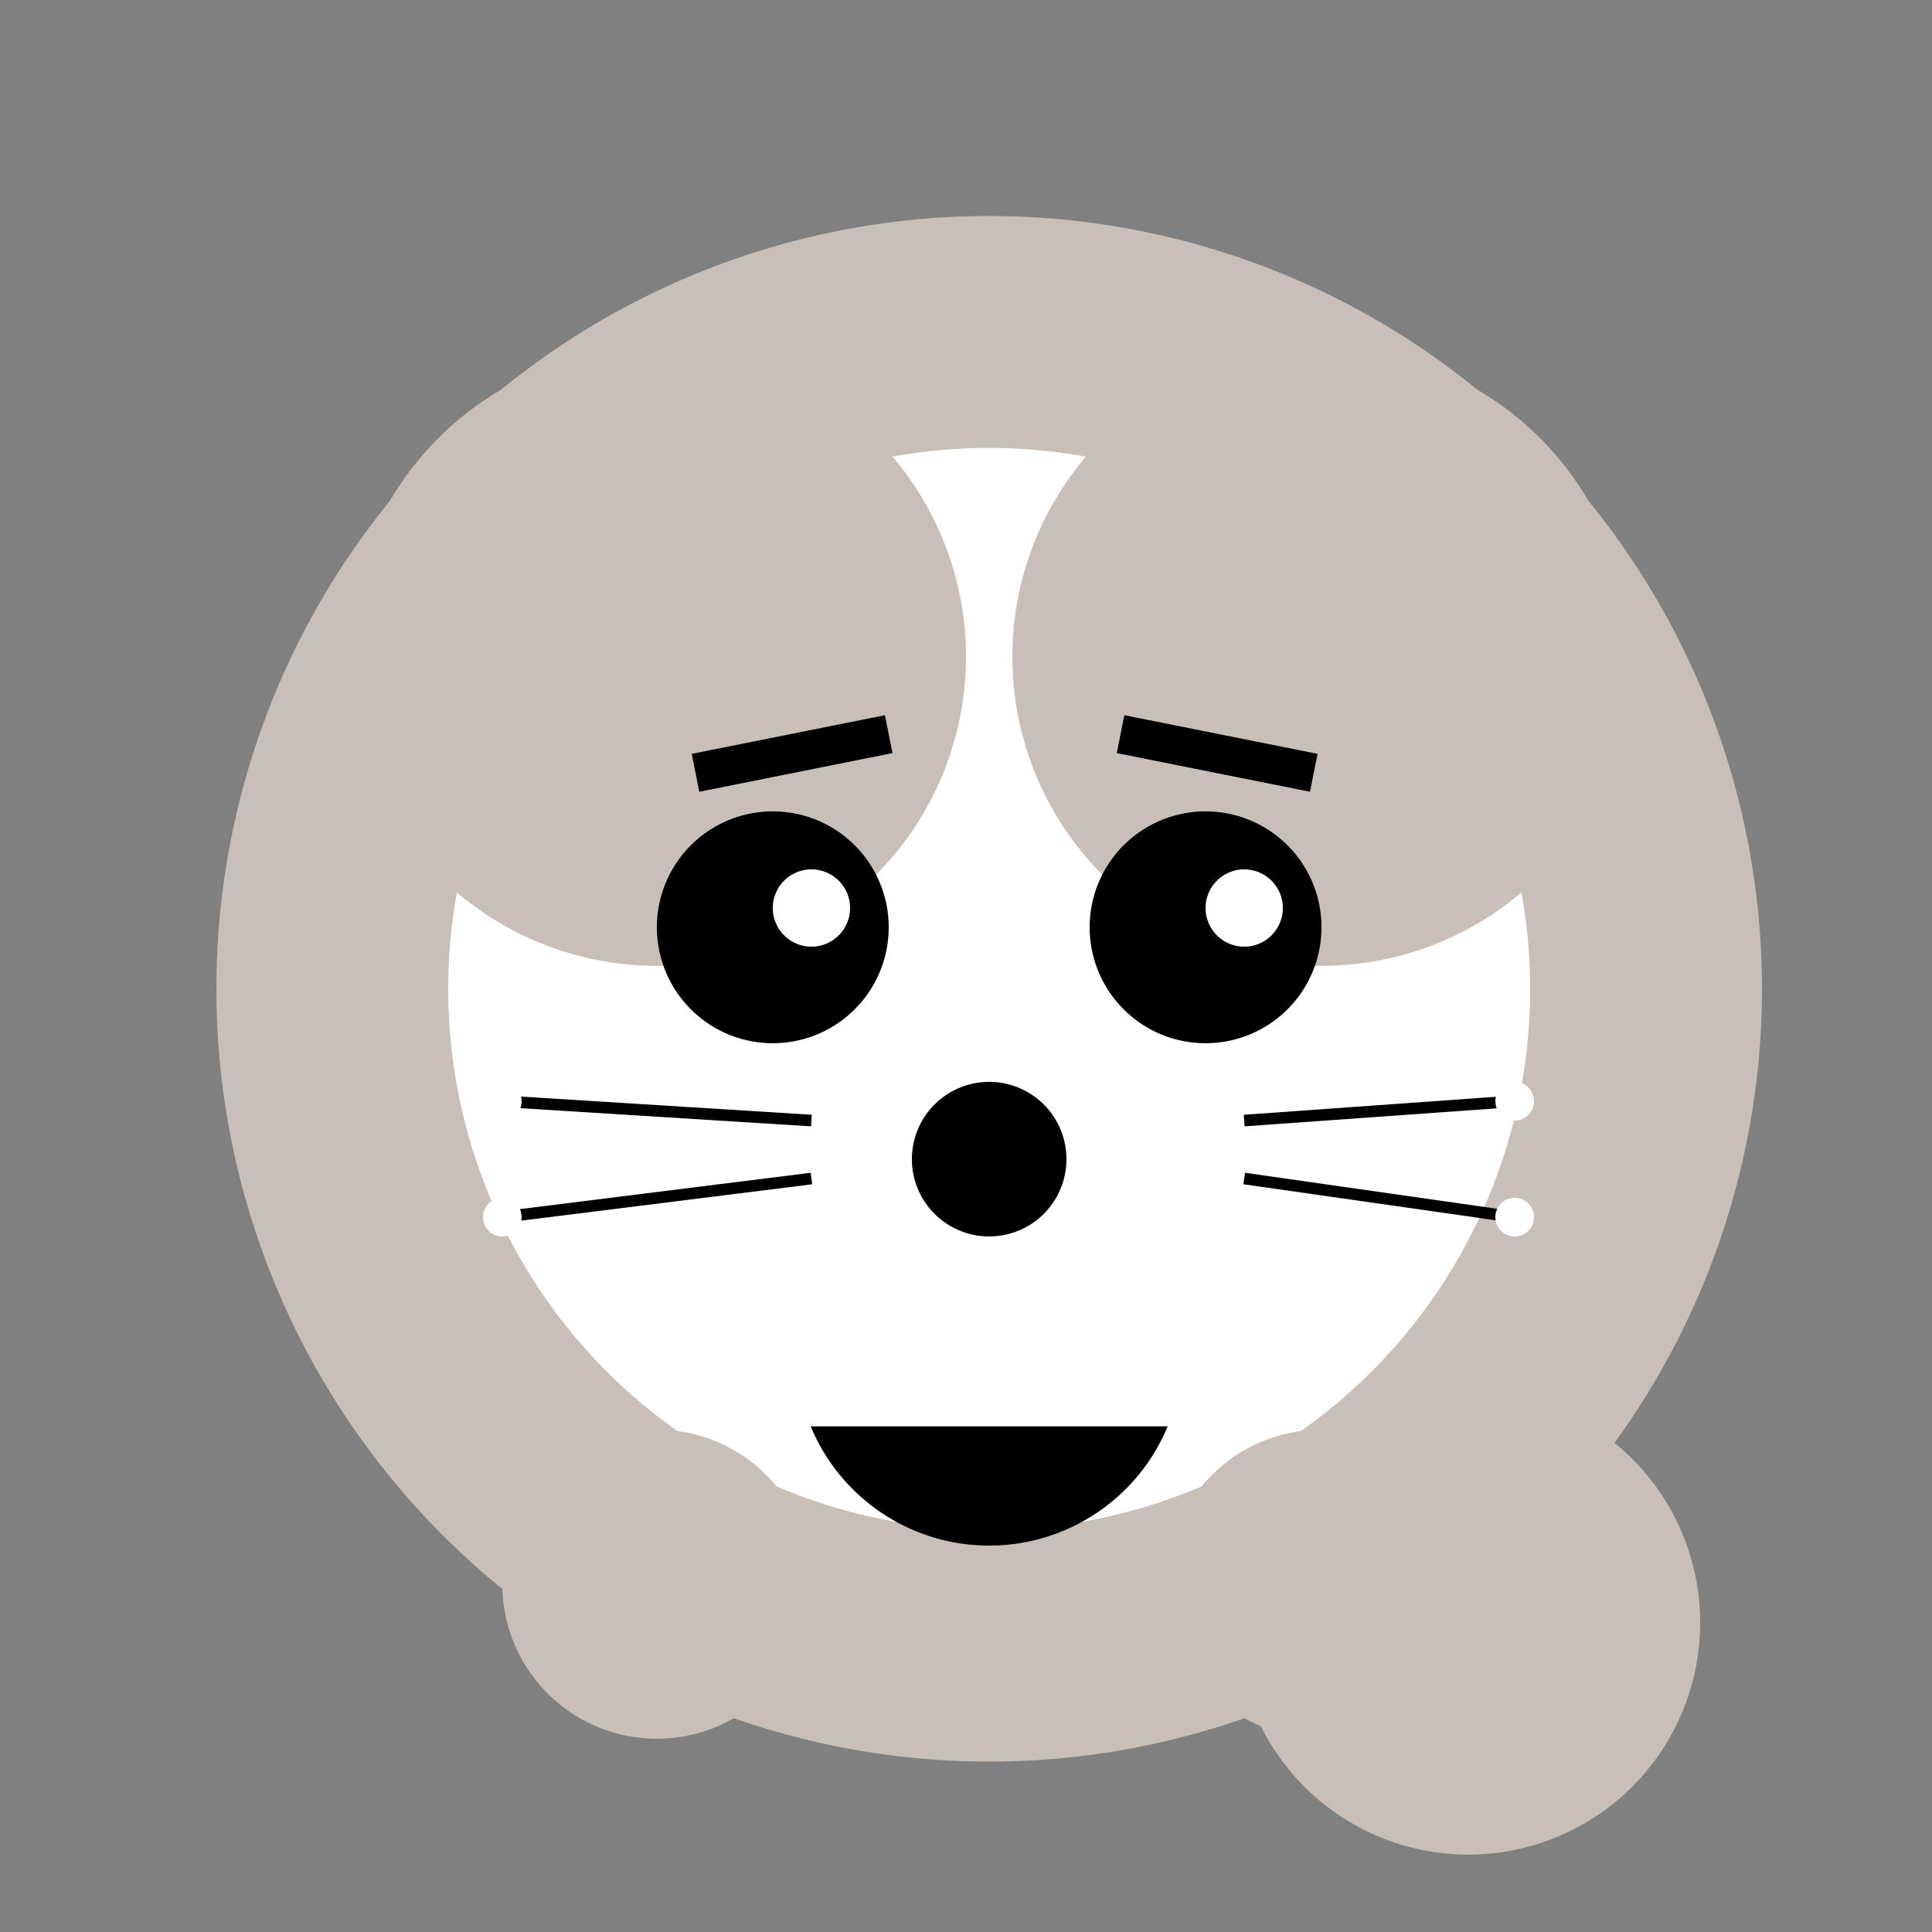
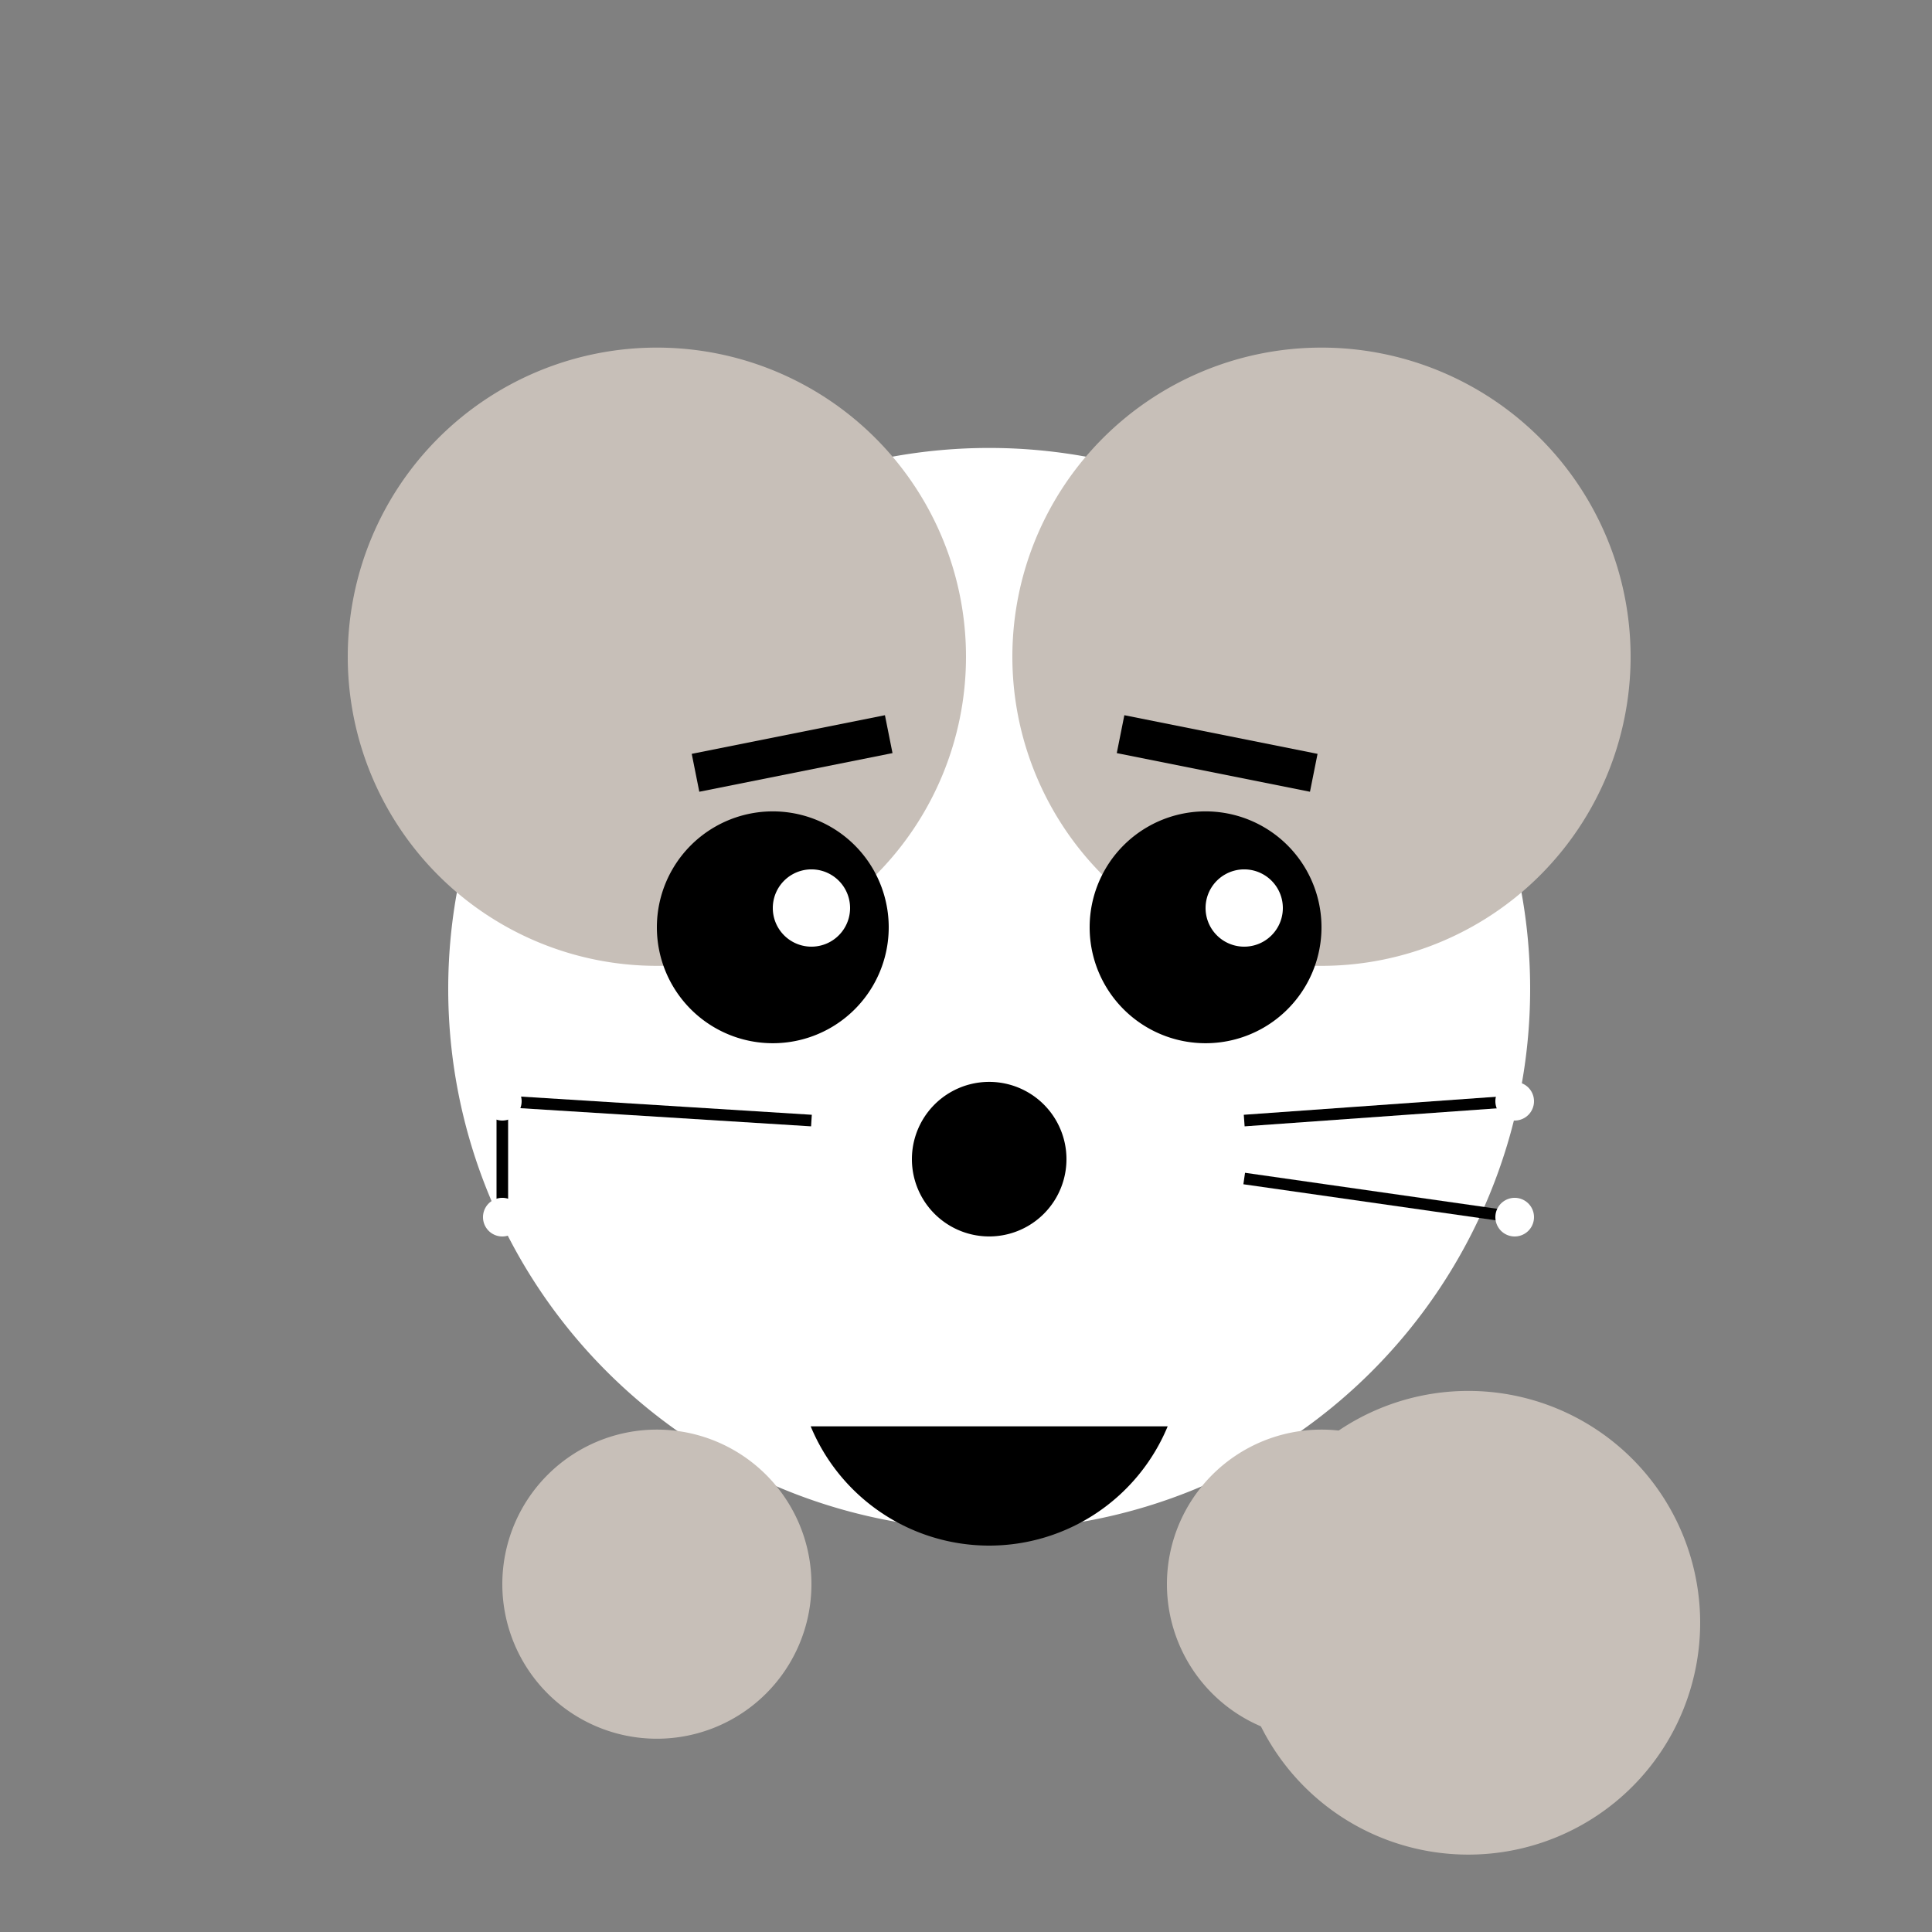
<svg xmlns="http://www.w3.org/2000/svg" width="500" height="500">
  <rect width="100%" height="100%" fill="#808080" stroke="none" />
  <defs />
  <g>
-     <path fill="#C7BFB8" stroke="none" paint-order="stroke fill markers" d=" M 456 256 A 200 200 0 1 1 456 255.8" />
    <path fill="#FFFFFF" stroke="none" paint-order="stroke fill markers" d=" M 396 256 A 140 140 0 1 1 396 255.86" />
    <path fill="#C7BFB8" stroke="none" paint-order="stroke fill markers" d=" M 250 170 A 80 80 0 1 1 250 169.92" />
    <path fill="#C7BFB8" stroke="none" paint-order="stroke fill markers" d=" M 422 170 A 80 80 0 1 1 422 169.92" />
    <path fill="#000000" stroke="none" paint-order="stroke fill markers" d=" M 230 240 A 30 30 0 1 1 230 239.97" />
    <path fill="#000000" stroke="none" paint-order="stroke fill markers" d=" M 342 240 A 30 30 0 1 1 342 239.97" />
    <path fill="#FFFFFF" stroke="none" paint-order="stroke fill markers" d=" M 220 235 A 10 10 0 1 1 220 234.99" />
    <path fill="#FFFFFF" stroke="none" paint-order="stroke fill markers" d=" M 332 235 A 10 10 0 1 1 332 234.99" />
    <path fill="#000000" stroke="none" paint-order="stroke fill markers" d=" M 276 300 A 20 20 0 1 1 276 299.98" />
-     <path fill="none" stroke="#000000" paint-order="fill stroke markers" d=" M 210 290 L 130 285 M 210 305 L 130 315 M 322 290 L 392 285 M 322 305 L 392 315" stroke-miterlimit="10" stroke-width="3" stroke-dasharray="" />
+     <path fill="none" stroke="#000000" paint-order="fill stroke markers" d=" M 210 290 L 130 285 L 130 315 M 322 290 L 392 285 M 322 305 L 392 315" stroke-miterlimit="10" stroke-width="3" stroke-dasharray="" />
    <path fill="#C7BFB8" stroke="none" paint-order="stroke fill markers" d=" M 210 410 A 40 40 0 1 1 210 409.96" />
    <path fill="#C7BFB8" stroke="none" paint-order="stroke fill markers" d=" M 382 410 A 40 40 0 1 1 382 409.96" />
    <path fill="none" stroke="#000000" paint-order="fill stroke markers" d=" M 180 200 L 230 190 M 290 190 L 340 200" stroke-miterlimit="10" stroke-width="10" stroke-dasharray="" />
    <path fill="#000000" stroke="none" paint-order="stroke fill markers" d=" M 302.194 369.134 A 50 50 0 0 1 209.806 369.134" />
    <path fill="#FFFFFF" stroke="none" paint-order="stroke fill markers" d=" M 135 285 A 5 5 0 1 1 135 284.995" />
    <path fill="#FFFFFF" stroke="none" paint-order="stroke fill markers" d=" M 135 315 A 5 5 0 1 1 135 314.995" />
    <path fill="#FFFFFF" stroke="none" paint-order="stroke fill markers" d=" M 397 285 A 5 5 0 1 1 397 284.995" />
    <path fill="#FFFFFF" stroke="none" paint-order="stroke fill markers" d=" M 397 315 A 5 5 0 1 1 397 314.995" />
    <path fill="#C7BFB8" stroke="none" paint-order="stroke fill markers" d=" M 440 420 A 60 60 0 1 1 440 419.94" />
-     <path fill="#C7BFB8" stroke="none" paint-order="stroke fill markers" d=" M 420 420 A 40 40 0 1 1 420 419.96" />
-     <path fill="#C7BFB8" stroke="none" paint-order="stroke fill markers" d=" M 400 420 A 20 20 0 1 1 400 419.98" />
  </g>
</svg>